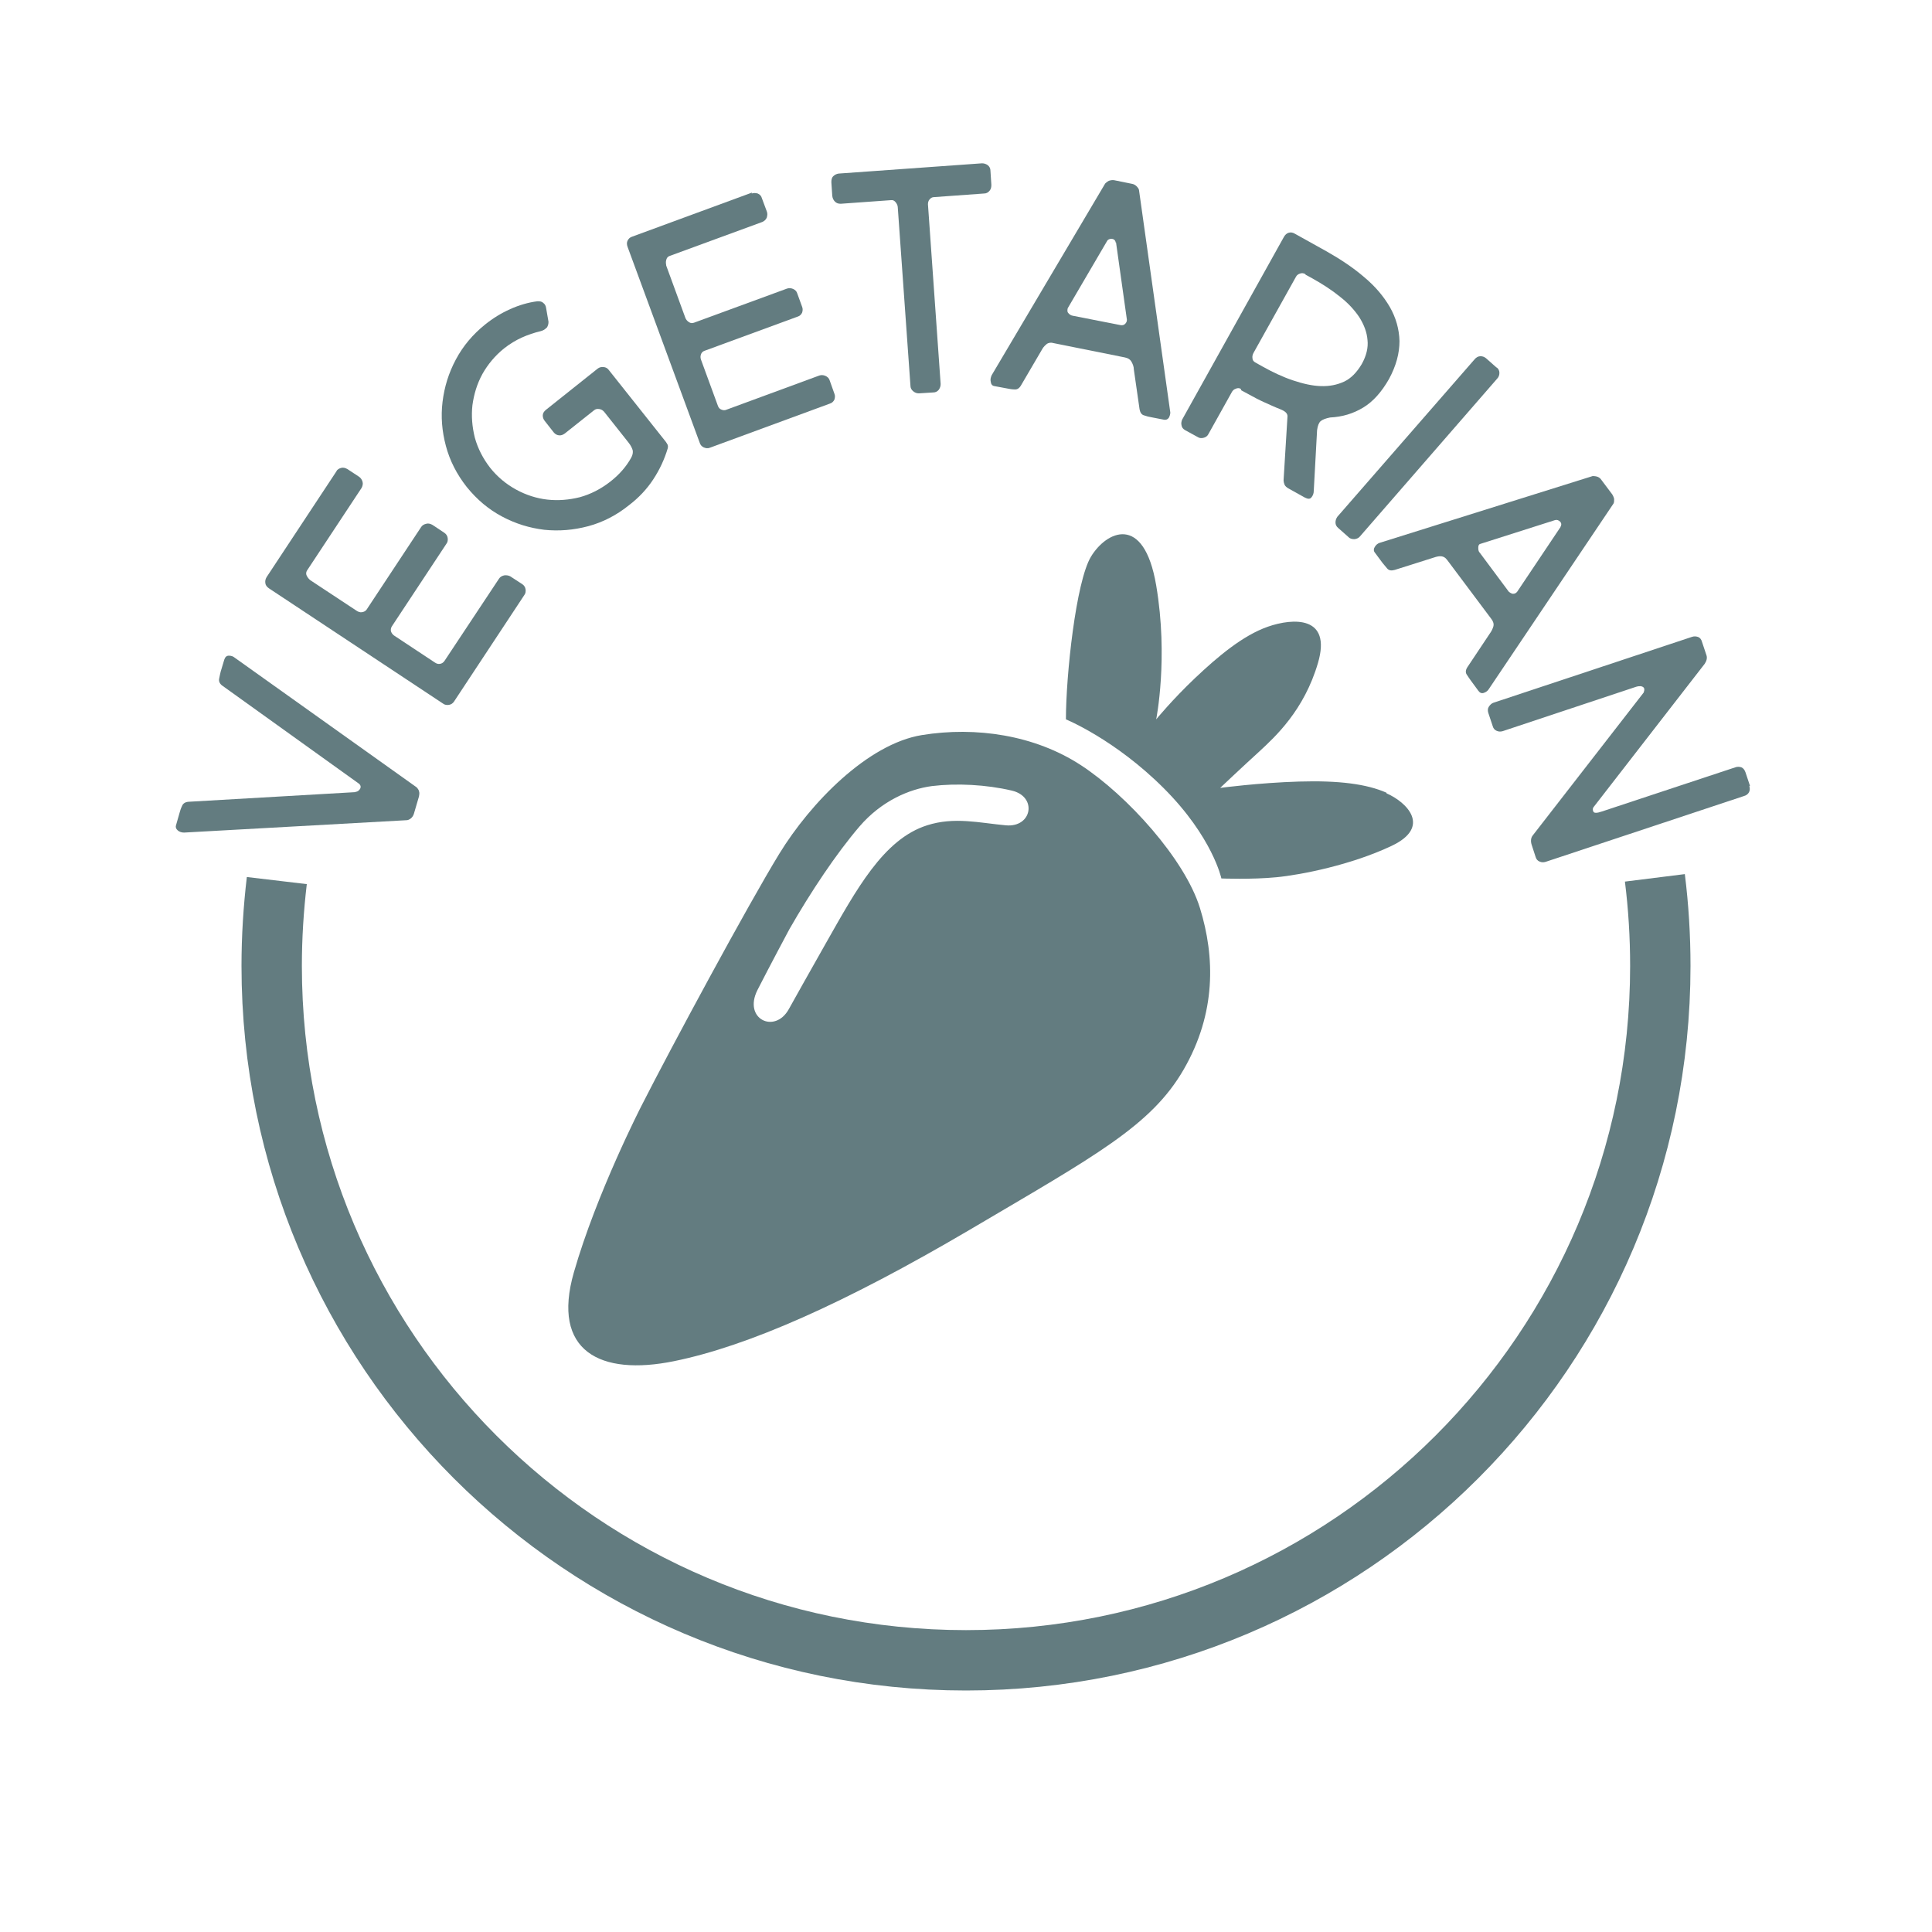
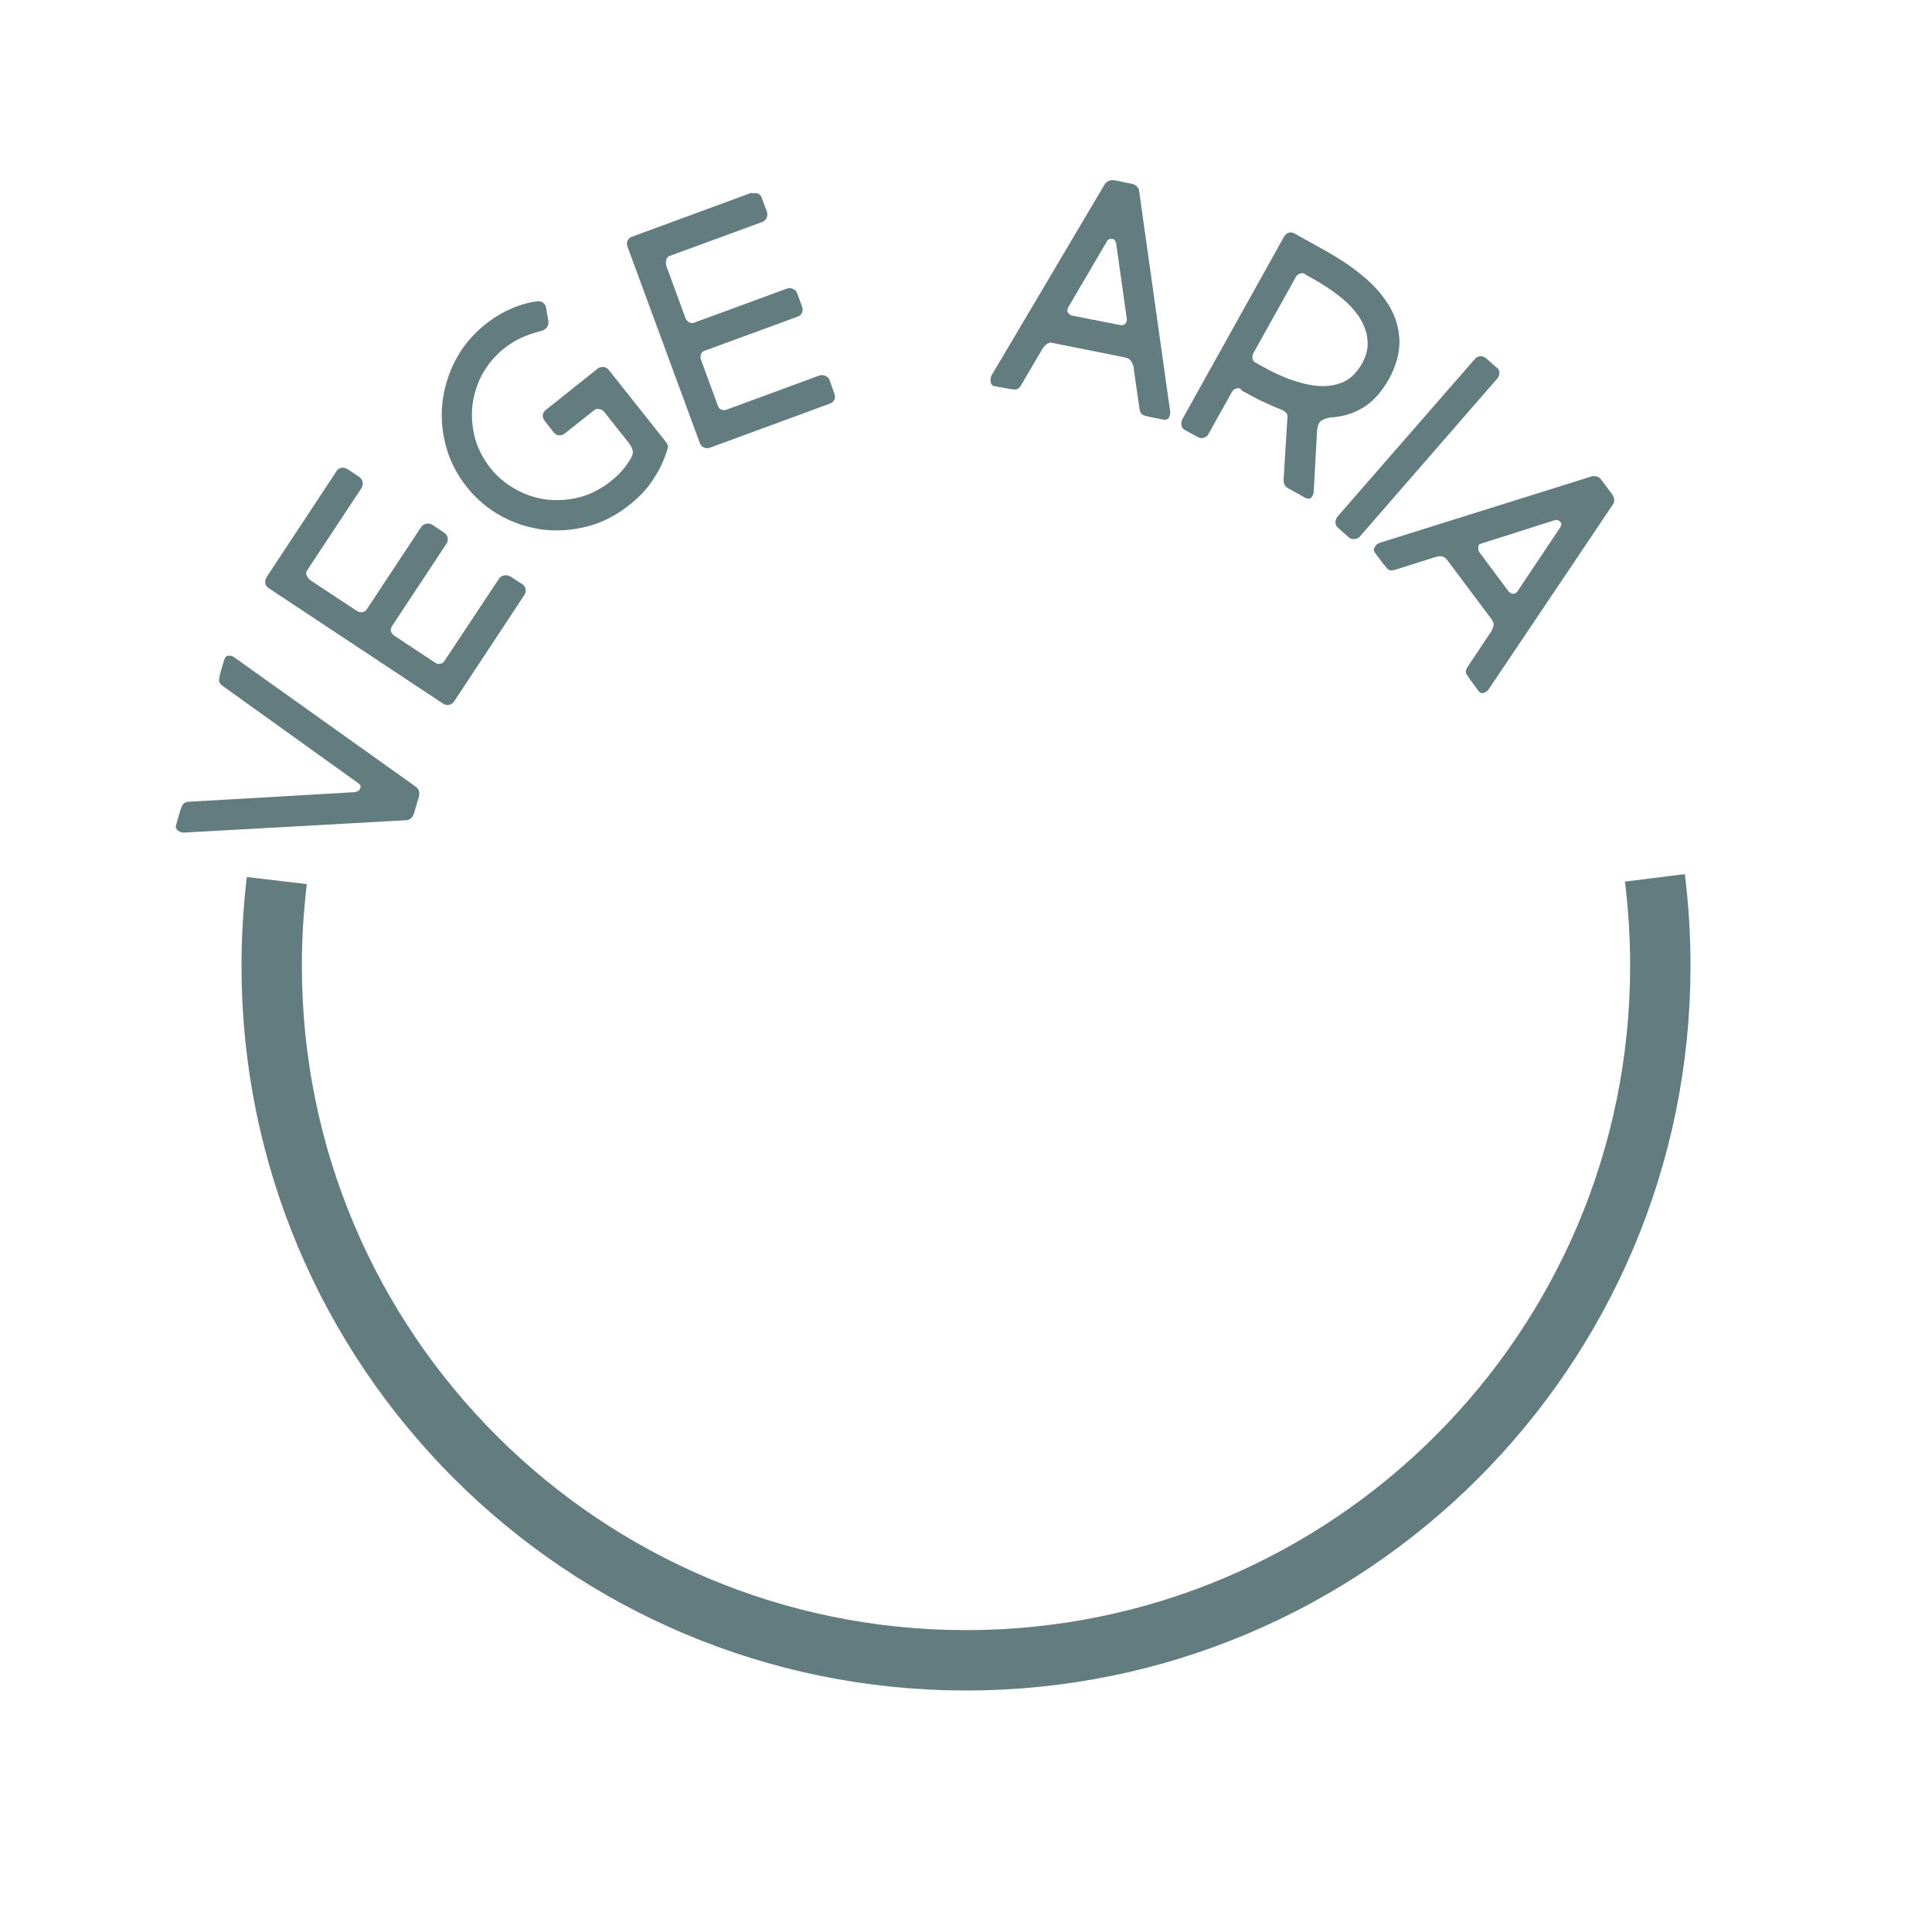
<svg xmlns="http://www.w3.org/2000/svg" id="Layer_1" data-name="Layer 1" viewBox="0 0 64 64">
  <defs>
    <style>
      .cls-1, .cls-2 {
        fill: none;
      }

      .cls-2 {
        fill-rule: evenodd;
        stroke: #637c80;
        stroke-miterlimit: 10;
        stroke-width: 2px;
      }

      .cls-3 {
        fill: #637c80;
      }
    </style>
  </defs>
  <g>
    <path class="cls-3" d="m11.78,26.23c.06,0,.11-.04.15-.1.03-.06.02-.12-.04-.17l-4.53-3.25c-.08-.06-.12-.14-.1-.23.02-.09.03-.16.05-.23l.12-.4c.03-.09.08-.13.15-.13.08,0,.14.02.2.07l6.02,4.29s.07.07.08.13c.02.06.01.11,0,.17l-.17.58c-.02.06-.05.11-.1.15s-.1.06-.14.06l-7.37.41c-.08,0-.15-.02-.21-.07-.06-.05-.08-.11-.06-.17l.12-.42c.02-.07.04-.14.08-.22.03-.08.1-.13.21-.14l5.54-.32Z" />
    <path class="cls-3" d="m11.14,15.61c.04-.06.09-.09.16-.11.07-.02.14,0,.21.04l.38.25c.06.04.1.1.12.17s0,.14-.03.2l-1.81,2.74c-.03.05-.04.11-.01.17.03.06.07.11.12.15l1.53,1.01c.06.04.12.06.18.05s.11-.03.15-.08l1.81-2.74c.04-.06.09-.09.17-.11.07-.02.14,0,.21.04l.39.26c.06.04.1.1.11.17.01.07,0,.14-.04.19l-1.81,2.74c-.03.05-.04.1-.03.16.02.06.05.1.1.14l1.36.9c.06.04.11.05.17.04.06-.01.1-.04.14-.09l1.81-2.73c.04-.06.09-.09.17-.11.07-.01.14,0,.2.03l.4.26c.06.04.1.1.11.17.01.07,0,.14-.04.19l-2.33,3.53c-.04.06-.1.1-.17.11-.07.01-.14,0-.19-.04l-5.77-3.82c-.07-.05-.11-.1-.12-.17-.01-.07,0-.13.04-.2l2.33-3.53Z" />
    <path class="cls-3" d="m18.1,10.86c-.04.05-.11.09-.19.11-.21.05-.42.12-.62.21s-.4.21-.59.36c-.3.24-.54.53-.72.85-.18.33-.28.67-.33,1.03-.04.36-.01.72.08,1.08.1.36.27.69.51,1,.24.3.53.54.86.72.33.18.68.29,1.03.33.36.04.72.01,1.08-.08.36-.1.69-.27,1-.51s.54-.51.7-.8c.05-.09.06-.17.05-.24-.02-.07-.06-.16-.14-.26l-.8-1.01c-.05-.06-.1-.09-.17-.1-.07-.01-.12,0-.17.04l-.97.77c-.07.05-.13.07-.2.06s-.12-.04-.17-.1l-.29-.37c-.05-.06-.07-.12-.07-.19,0-.07.04-.13.1-.18l1.72-1.37c.05-.04.12-.06.19-.05.07,0,.14.04.18.1l1.89,2.38s.04.06.06.1c.01.04.01.07,0,.11-.11.37-.27.71-.48,1.03-.21.32-.48.61-.81.86-.41.33-.86.56-1.34.69-.49.13-.97.17-1.46.12-.49-.06-.95-.2-1.4-.44-.45-.24-.83-.56-1.17-.98-.33-.42-.56-.87-.69-1.36-.13-.49-.17-.97-.11-1.46.06-.49.2-.95.44-1.4.24-.45.56-.83.97-1.16.26-.21.54-.38.83-.51s.59-.22.9-.26c.07,0,.14,0,.19.05.06.04.09.1.1.17l.08.46c0,.08-.02.14-.06.2Z" />
    <path class="cls-3" d="m24.9,6.41c.06-.02.13-.02.2,0,.07.03.12.08.14.16l.16.43c.03.07.02.14,0,.21-.03.07-.08.11-.14.14l-3.08,1.13c-.06.02-.09.06-.11.13-.02.07-.01.13,0,.19l.63,1.72c.02.06.06.11.12.15s.11.04.17.02l3.08-1.13c.06-.02.13-.02.2.01.07.03.12.08.14.15l.16.44c.03.07.02.14,0,.2-.03.06-.08.11-.15.13l-3.08,1.13c-.06.02-.1.06-.12.12-.02.06-.02.11,0,.17l.56,1.53c.02.06.06.11.12.13.05.02.11.03.17,0l3.07-1.13c.06-.02.13-.02.2.01.07.03.12.08.14.14l.16.45c.03.07.02.14,0,.2-.03.06-.08.11-.15.13l-3.97,1.46c-.07.03-.14.02-.21-.01-.06-.03-.11-.08-.13-.15l-2.39-6.49c-.03-.08-.03-.15,0-.21.03-.06.08-.11.15-.13l3.97-1.46Z" />
-     <path class="cls-3" d="m27.54,6.04c0-.08.01-.15.06-.2s.11-.08.18-.09l4.75-.34c.07,0,.13.02.19.06.06.05.09.11.09.19l.03.46c0,.08-.01.14-.06.2-.05.06-.11.09-.18.09l-1.66.12c-.06,0-.11.03-.15.08-.04.05-.05.1-.05.16l.42,5.95c0,.07-.02.13-.06.19-.05.06-.11.09-.18.09l-.48.03c-.07,0-.13-.02-.19-.07-.06-.05-.09-.11-.09-.18l-.42-5.91c0-.06-.03-.12-.07-.17s-.09-.08-.15-.07l-1.67.12c-.08,0-.14-.02-.19-.07-.05-.05-.08-.11-.09-.19l-.03-.45Z" />
    <path class="cls-3" d="m34.88,11.36c-.08-.02-.15,0-.2.03-.05.04-.1.09-.14.15l-.72,1.23c-.06.1-.13.14-.22.13-.09,0-.17-.02-.23-.03l-.43-.08c-.07-.01-.11-.06-.12-.14-.02-.08,0-.15.03-.22l3.76-6.35s.06-.06.12-.09c.06-.02.12-.03.18-.02l.59.12c.06.01.11.04.15.08s.07.08.08.12l1.03,7.32c.02.07,0,.14-.03.21-.04.07-.1.1-.19.08l-.41-.08c-.07-.01-.14-.03-.23-.06-.08-.02-.13-.09-.15-.2l-.19-1.32c0-.1-.04-.19-.08-.26-.04-.07-.11-.12-.22-.14l-2.39-.48Zm2.08-3.32c-.01-.08-.06-.12-.13-.13-.07,0-.13.02-.16.08l-1.3,2.22s-.03.1.01.15c.04.05.09.09.16.1l1.58.31c.06.01.11,0,.15-.04.04-.04.06-.08.06-.14l-.36-2.56Z" />
    <path class="cls-3" d="m41.1,12.88c-.05-.03-.11-.03-.17,0-.06.02-.1.06-.13.12l-.77,1.38c-.03.06-.08.1-.15.12-.07.02-.14.02-.2-.02l-.42-.23c-.07-.04-.11-.09-.12-.16-.02-.07,0-.14.02-.19l3.37-6.05c.04-.07.09-.12.16-.14s.13-.01.2.03l1.06.59c.46.26.88.54,1.24.85.36.3.64.63.85.99.2.35.31.73.32,1.13,0,.4-.11.82-.35,1.26-.24.42-.52.74-.85.94-.33.2-.69.31-1.1.33-.15.03-.25.07-.31.12s-.1.15-.12.3l-.11,2.01c0,.09-.03.16-.08.22s-.12.05-.22,0l-.52-.29c-.08-.04-.13-.09-.15-.14-.02-.05-.03-.1-.03-.14l.13-2.12c0-.1-.08-.17-.23-.23-.18-.07-.35-.15-.53-.23s-.35-.17-.53-.27l-.24-.13Zm2.14-3.8c-.05-.03-.11-.04-.17-.02-.06.02-.11.05-.14.11l-1.4,2.51c-.04.07-.05.13-.04.19,0,.06.04.11.1.14l.23.13c.34.19.68.35,1.01.46.33.11.63.18.92.19.29.01.54-.04.78-.15.23-.11.42-.31.58-.58.15-.27.22-.54.19-.8-.02-.26-.12-.51-.27-.75-.16-.24-.37-.47-.64-.68-.27-.22-.58-.42-.92-.61l-.22-.12Z" />
-     <path class="cls-3" d="m49.58,12.17c.06.05.09.11.09.18,0,.07-.02.14-.08.2l-4.54,5.22c-.04.05-.1.08-.18.09-.07,0-.14-.01-.19-.06l-.35-.31c-.06-.05-.09-.11-.09-.18,0-.07.02-.13.06-.19l4.55-5.22c.05-.06.12-.1.19-.1.07,0,.13.02.19.07l.35.31Z" />
+     <path class="cls-3" d="m49.58,12.17c.06.05.09.11.09.18,0,.07-.02.14-.08.2l-4.54,5.22c-.04.05-.1.08-.18.09-.07,0-.14-.01-.19-.06l-.35-.31c-.06-.05-.09-.11-.09-.18,0-.07.02-.13.06-.19l4.55-5.22c.05-.06.12-.1.19-.1.07,0,.13.02.19.07l.35.31" />
    <path class="cls-3" d="m47.93,18.54c-.05-.07-.11-.1-.17-.11s-.13,0-.2.02l-1.36.43c-.11.03-.19.02-.25-.05-.06-.07-.11-.13-.15-.18l-.26-.35c-.04-.05-.04-.12,0-.18.04-.07.1-.12.17-.14l7.05-2.21s.09,0,.15.02c.06.02.11.06.14.11l.36.48s.06.1.06.16c0,.06,0,.1-.02.14l-4.12,6.13c-.04.07-.09.11-.17.14-.08.03-.14,0-.19-.07l-.25-.34c-.04-.05-.08-.12-.13-.19-.05-.07-.04-.16.02-.25l.74-1.11c.06-.08.1-.17.12-.24.02-.08,0-.16-.07-.25l-1.46-1.95Zm3.76-1.08c.04-.07.04-.13-.01-.18-.05-.05-.11-.07-.17-.05l-2.45.78c-.06.01-.09.05-.09.12,0,.07,0,.13.05.18l.96,1.29s.08.07.14.07.1-.02.14-.07l1.44-2.15Z" />
-     <path class="cls-3" d="m57.95,26.04c.02.07.02.14-.01.2-.03.06-.09.11-.17.13l-6.57,2.18c-.07.02-.13.02-.2-.01-.07-.03-.11-.08-.13-.15l-.13-.4c-.04-.12-.03-.23.03-.31l3.68-4.74s.01-.05.02-.08c0-.03,0-.06-.02-.08-.01-.02-.05-.04-.09-.05-.05,0-.11,0-.19.03l-4.39,1.46c-.07.02-.13.02-.2-.01-.07-.03-.11-.08-.13-.15l-.15-.45c-.02-.07-.02-.14.02-.2.04-.06.09-.11.15-.13l6.57-2.18c.08-.03.15-.02.21,0s.11.08.13.16l.15.45c.03.09,0,.19-.06.28l-3.66,4.72c-.05.05-.06.11-.03.17.02.06.12.06.29,0l4.41-1.46c.08-.03.15-.02.21,0,.06.03.1.08.13.16l.15.45Z" />
  </g>
  <path class="cls-2" d="m54.82,29.08c.12.96.18,1.93.18,2.92,0,12.7-10.3,23-23,23s-23-10.3-23-23c0-.96.06-1.9.17-2.83" />
-   <path class="cls-3" d="m45.93,26.26c-.66-.29-1.58-.41-2.9-.37-1.33.04-2.61.21-2.61.21,0,0,.75-.71,1.29-1.2.54-.5,1.49-1.37,1.95-2.94s-.83-1.49-1.66-1.2c-.83.29-1.66.99-2.41,1.7-.75.71-1.29,1.37-1.29,1.37,0,0,.41-2.03,0-4.44s-1.66-1.78-2.16-.95c-.5.83-.83,3.94-.83,5.39,0,0,1.62.66,3.24,2.28,1.62,1.62,1.91,2.99,1.91,2.99,0,0,1,.04,1.82-.04.83-.08,2.49-.41,3.82-1.04s.5-1.45-.17-1.74Zm-10.12-.91c-1.53-1-3.48-1.29-5.27-1s-3.69,2.24-4.73,3.94c-1.04,1.7-3.57,6.39-4.56,8.34,0,0-1.49,2.9-2.24,5.52-.75,2.61.87,3.44,3.32,2.94,2.45-.5,5.64-1.91,9.79-4.35,4.15-2.45,6.01-3.44,7.09-5.31s1.04-3.73.54-5.35c-.5-1.62-2.41-3.73-3.94-4.73Zm-2.49,1.99c-.87-.08-1.71-.29-2.61,0-1.45.46-2.35,2.14-3.36,3.92-.65,1.15-.92,1.63-1.22,2.17-.46.83-1.52.33-1.04-.63.37-.73,1.06-2.02,1.06-2.02.71-1.24,1.55-2.5,2.32-3.4.73-.85,1.65-1.24,2.4-1.34.82-.1,1.8-.05,2.65.15.85.2.67,1.23-.2,1.15Z" />
  <rect class="cls-1" width="64" height="64" />
</svg>